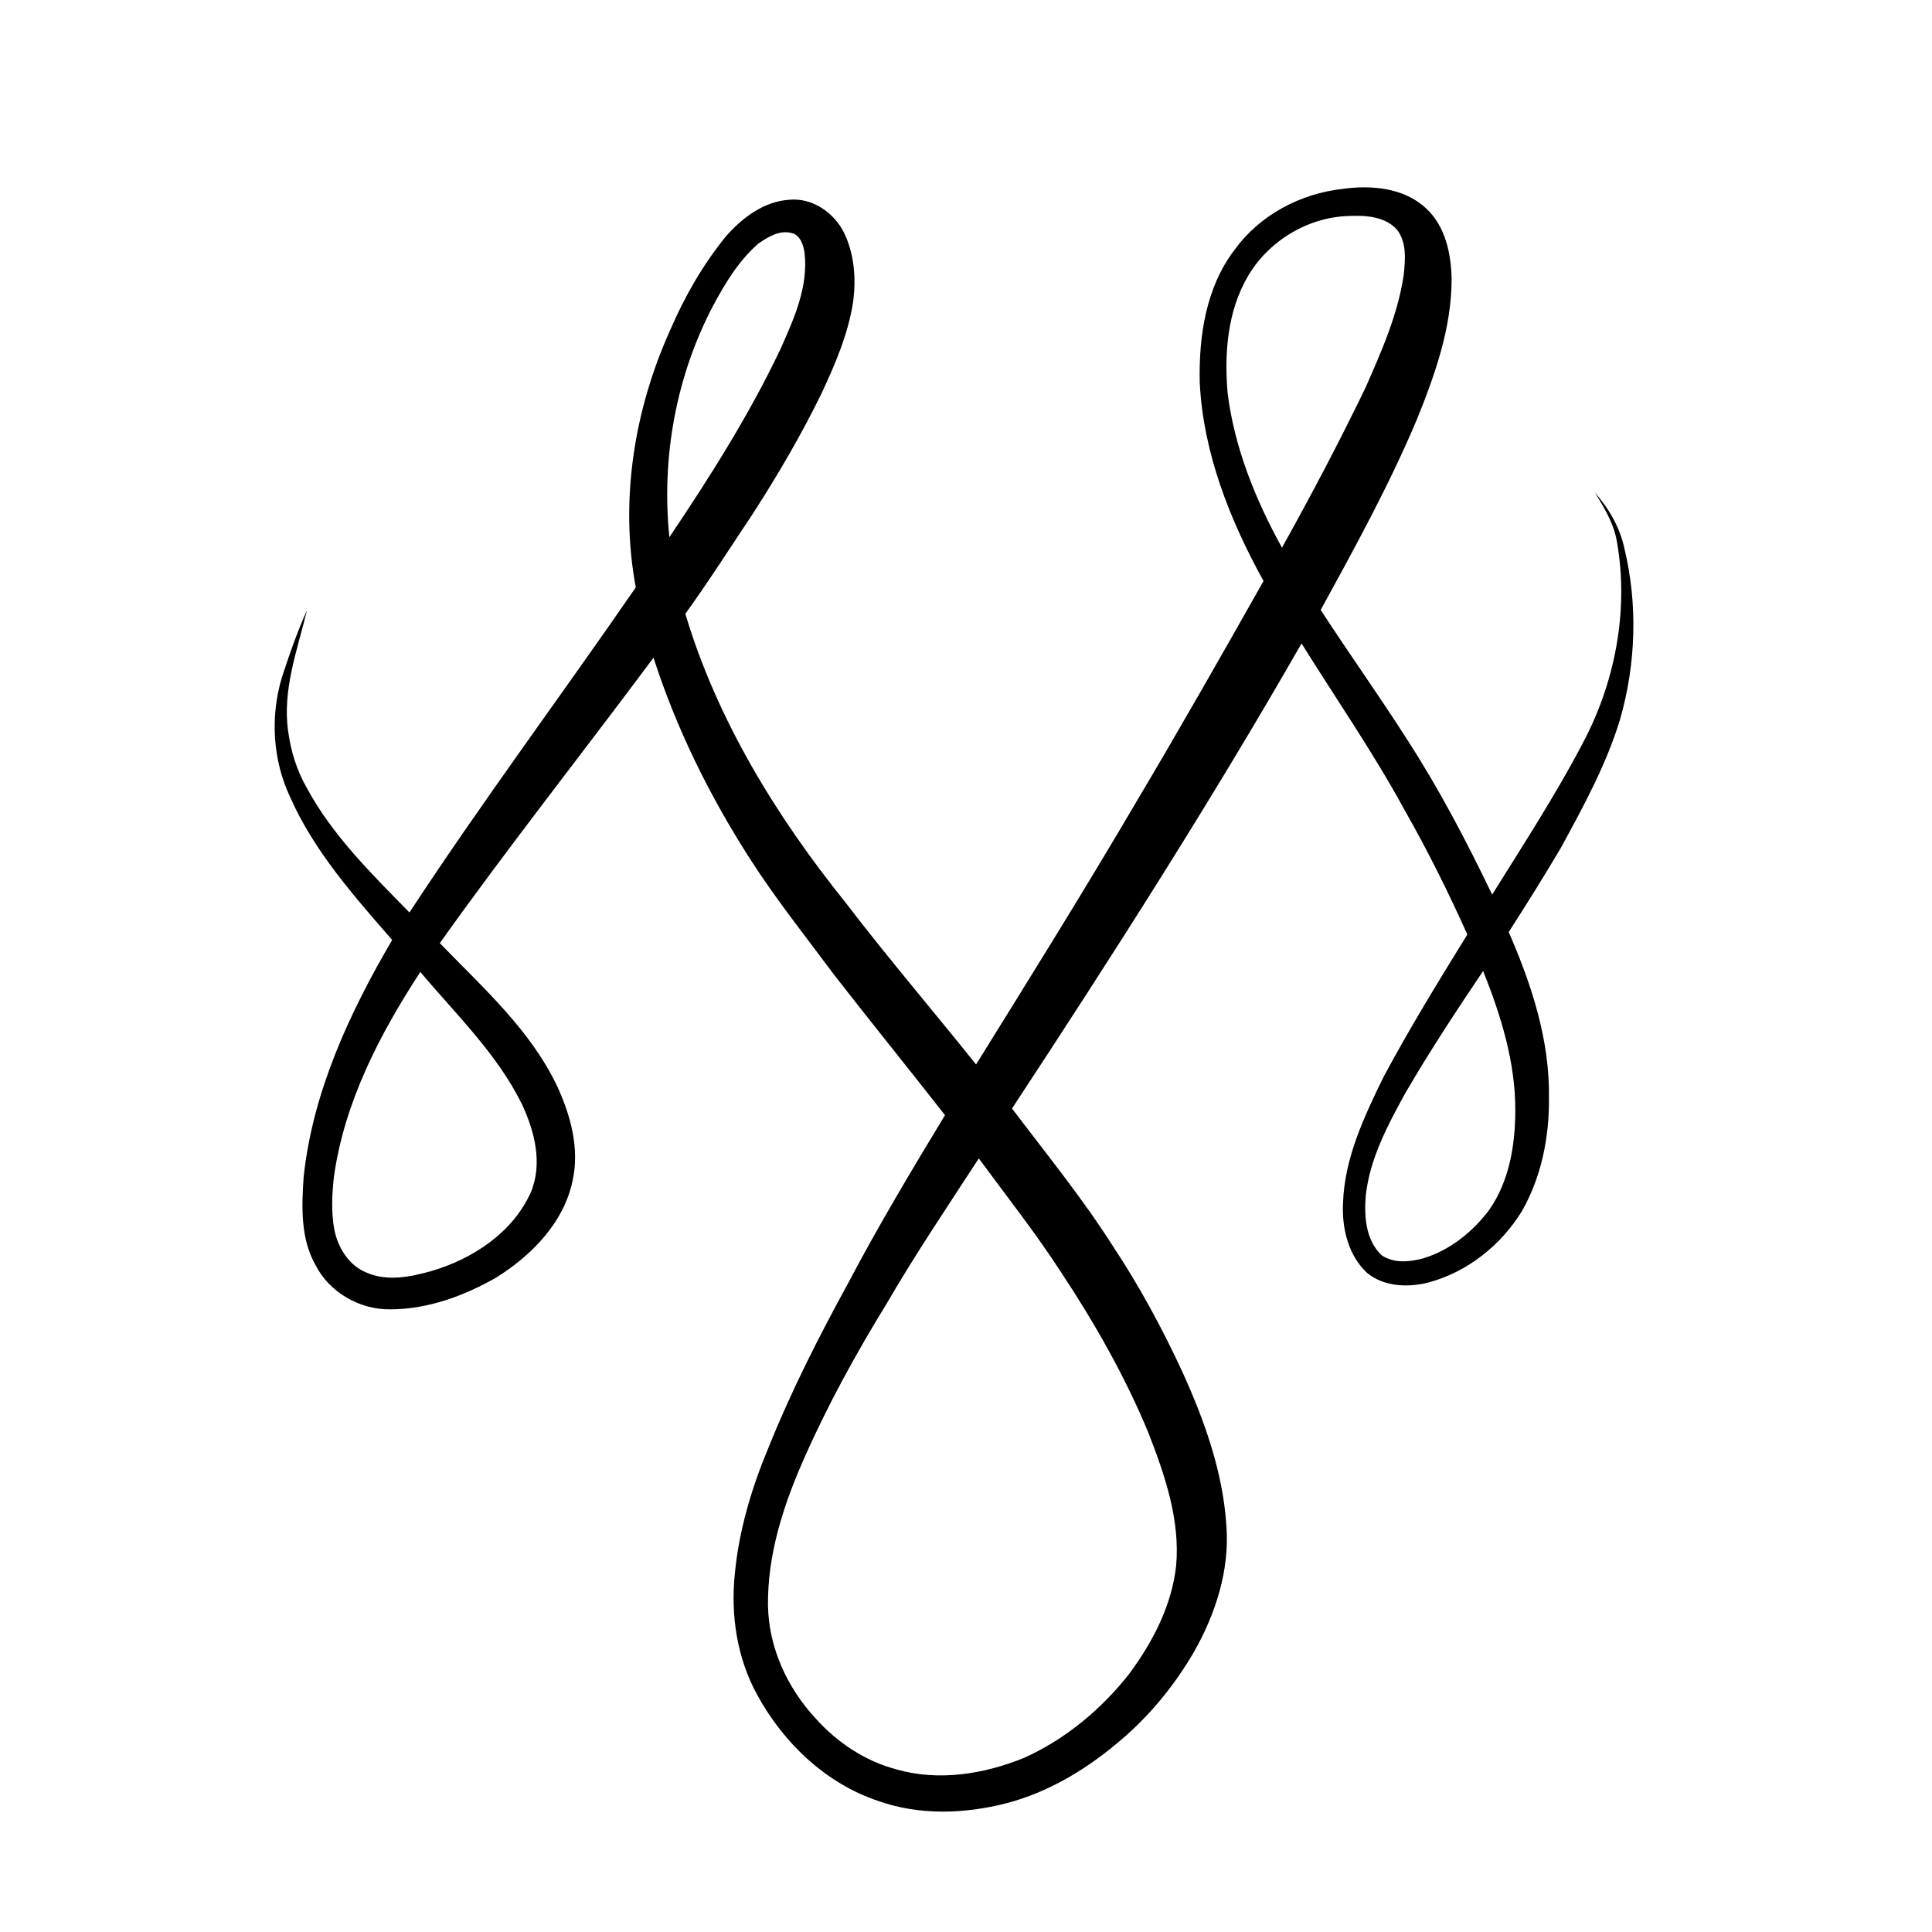
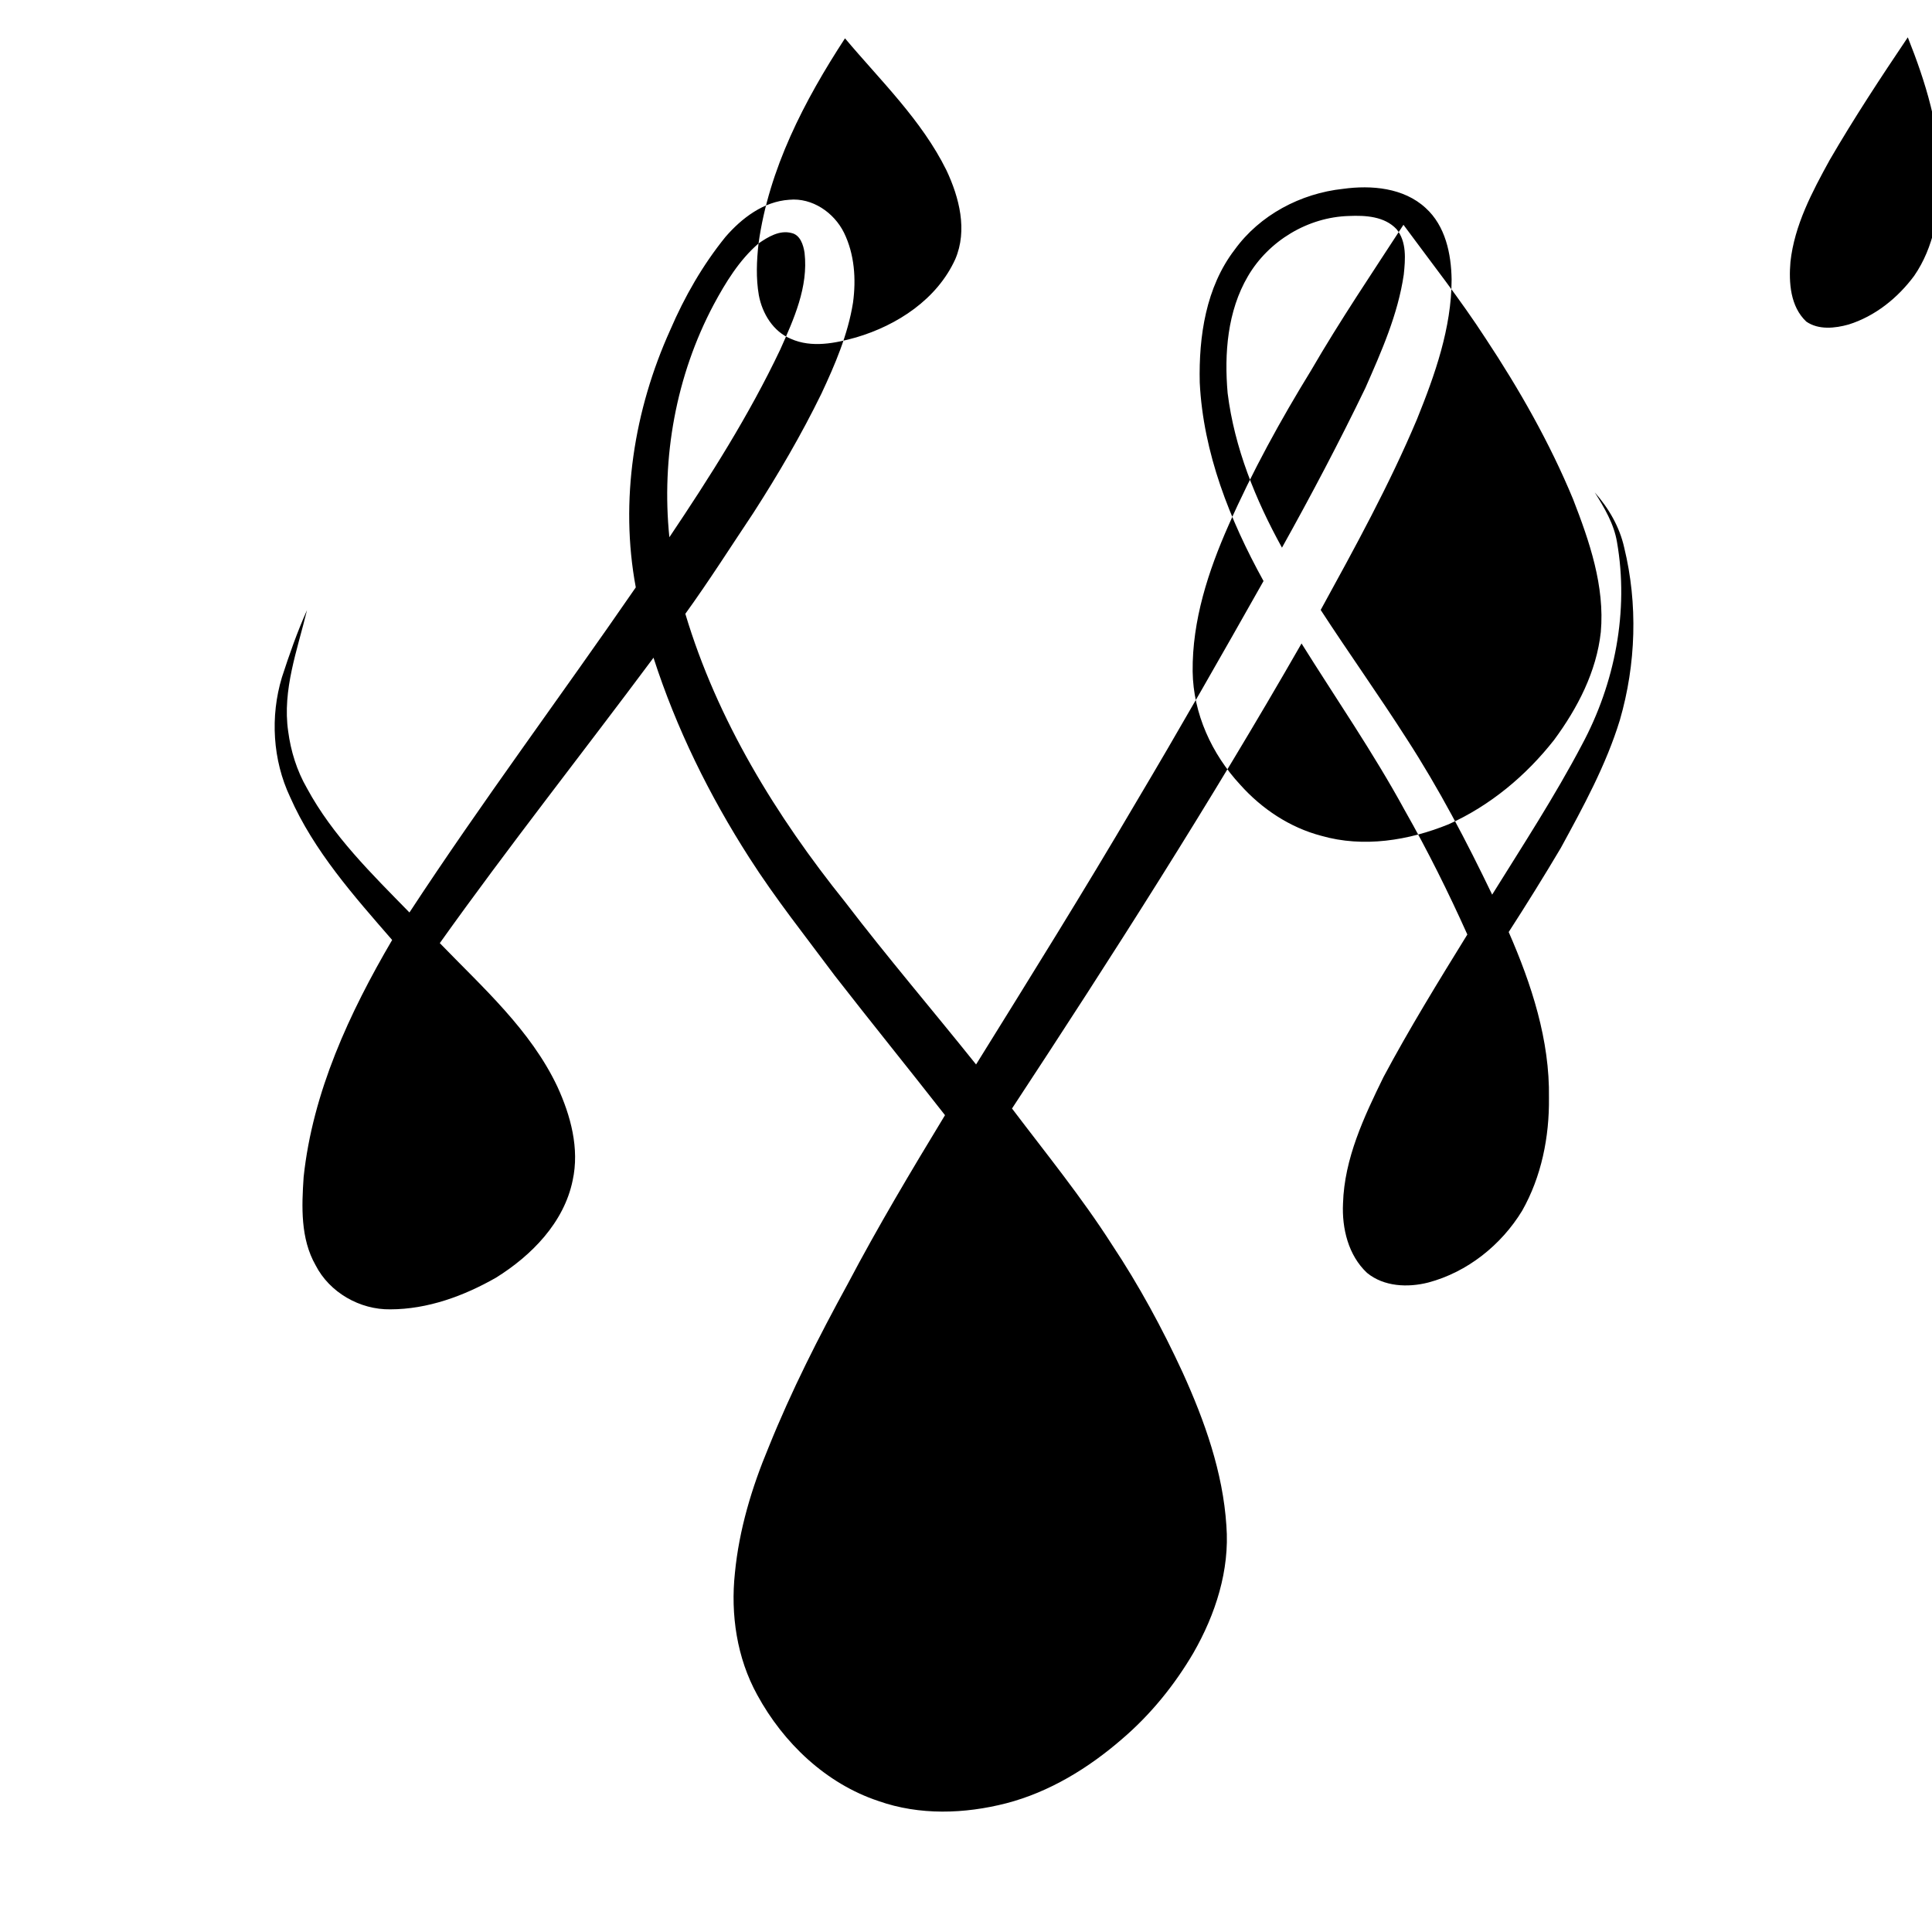
<svg xmlns="http://www.w3.org/2000/svg" fill="#000000" width="800px" height="800px" version="1.1" viewBox="144 144 512 512">
-   <path d="m499.91 194.05c7.516-1.039 16.074-0.305 21.895 5.062 5.254 4.75 6.781 12.152 6.887 18.945-0.023 12.891-4.41 25.234-9.176 37.039-7.34 17.418-16.441 33.992-25.52 50.547 7.469 11.484 15.43 22.637 22.812 34.184 8.539 13.184 15.836 27.113 22.629 41.262 8.141-13.09 16.586-26.027 23.77-39.68 8.77-16.285 12.512-35.477 9.309-53.781-0.805-4.82-3.34-9.055-5.887-13.137 3.688 4.18 6.578 9.125 7.797 14.598 3.66 14.977 3.141 30.93-1.141 45.715-3.66 11.965-9.699 22.984-15.66 33.922-4.457 7.516-9.07 14.934-13.805 22.273 6.051 13.848 10.914 28.66 10.668 43.941 0.121 10.344-1.984 20.895-7.121 29.949-5.543 9.082-14.512 16.242-24.855 18.992-5.41 1.379-11.77 1.121-16.242-2.562-4.953-4.637-6.672-11.789-6.359-18.379 0.352-11.938 5.57-22.961 10.719-33.496 6.887-12.898 14.555-25.352 22.23-37.789-5.043-11.223-10.527-22.27-16.617-32.969-8.293-15.215-18.152-29.488-27.324-44.16-24.059 42.004-50.148 82.797-76.727 123.24 9.012 11.902 18.461 23.52 26.512 36.113 7.141 10.762 13.316 22.141 18.719 33.859 5.828 12.84 10.664 26.402 11.582 40.586 0.902 11.82-2.898 23.512-8.719 33.672-5.039 8.598-11.414 16.449-19.004 22.922-8.875 7.684-19.18 13.996-30.613 16.969-11.043 2.836-23 3.246-33.867-0.594-13.914-4.617-25.207-15.402-32.133-28.137-5.387-9.773-7.09-21.266-5.914-32.285 1.113-11.512 4.484-22.688 8.93-33.32 6.004-14.926 13.301-29.285 21.02-43.387 8.004-15.195 16.82-29.953 25.73-44.633-9.68-12.387-19.586-24.59-29.23-36.996-7.676-10.316-15.707-20.391-22.637-31.23-10.598-16.527-19.352-34.301-25.383-53.004-18.805 25.266-38.355 49.977-56.633 75.633 11.363 11.766 24.039 22.988 31.152 38.023 3.527 7.684 5.906 16.391 4.059 24.844-2.285 11.199-10.914 19.941-20.32 25.797-8.508 4.856-18.102 8.371-27.996 8.391-8.074 0.125-16.121-4.465-19.816-11.699-4.023-7.066-3.695-15.535-3.164-23.379 2.402-22.523 12.129-43.473 23.457-62.809-10.176-11.707-20.719-23.559-27.051-37.898-4.621-9.793-5.289-21.332-2.172-31.676 1.961-6.031 4.055-12.043 6.656-17.828-2.531 10.504-6.578 21.133-4.988 32.102 0.691 5.269 2.301 10.434 4.961 15.051 6.828 12.652 17.234 22.785 27.176 32.965 19.18-29.273 40.137-57.336 59.984-86.156-4.297-22.98-0.441-47.07 9.152-68.262 3.777-8.785 8.578-17.156 14.602-24.602 4.324-4.996 10.098-9.41 16.926-9.859 6.09-0.586 11.855 3.394 14.492 8.719 2.801 5.711 3.246 12.324 2.394 18.551-1.344 8.461-4.766 16.41-8.375 24.121-5.328 10.906-11.469 21.402-18.035 31.605-5.969 8.938-11.734 18.02-18.023 26.73 8.426 28.156 24.051 53.598 42.348 76.383 11.195 14.645 23.188 28.656 34.699 43.047 14.281-23 28.605-45.973 42.305-69.32 11.574-19.441 22.75-39.102 33.875-58.793-8.941-16.191-15.988-33.965-16.906-52.621-0.277-12.203 1.625-25.238 9.254-35.184 6.66-9.215 17.492-14.922 28.715-16.129m-25.191 23.141c-5.441 9.258-6.305 20.488-5.387 30.984 1.805 14.492 7.383 28.25 14.402 40.965 7.746-13.898 15.168-27.969 22.09-42.293 4.266-9.684 8.648-19.523 10.188-30.082 0.414-4.023 0.824-8.699-1.926-12.043-3.195-3.398-8.227-3.672-12.594-3.484-10.887 0.301-21.277 6.57-26.773 15.953m-129.7-8.668c-5.121 4.43-8.719 10.32-11.895 16.227-9.957 18.766-13.898 40.527-11.734 61.625 10.742-15.996 21.109-32.32 29.387-49.75 3.59-8.039 7.481-16.586 6.438-25.617-0.305-2.078-1.141-4.766-3.477-5.258-3.141-0.836-6.227 1.039-8.719 2.773m-112.54 247.42c-0.504 4.551-0.707 9.188 0.078 13.715 0.902 4.836 3.809 9.664 8.531 11.574 5.484 2.43 11.719 1.168 17.262-0.398 10.902-3.211 21.438-10.105 26.266-20.727 3.297-7.691 1.059-16.324-2.336-23.555-6.582-13.32-17.445-23.734-26.891-34.973-10.781 16.531-20.172 34.59-22.91 54.363m283.88-22.141c-4.656 8.461-9.344 17.27-10.414 27.02-0.461 5.473-0.055 11.816 4.199 15.828 3.254 2.254 7.598 1.785 11.223 0.77 7.019-2.199 13.023-7.039 17.367-12.898 5.223-7.562 6.809-17.023 6.832-26.043 0.098-12.867-3.809-25.328-8.52-37.164-7.172 10.652-14.238 21.387-20.688 32.488m-137.41 55.715c-8.129 13.227-15.625 26.863-21.895 41.074-5.406 12.203-9.664 25.289-9.531 38.773 0.148 11.176 5.082 21.922 12.625 30.039 5.703 6.383 13.133 11.328 21.453 13.512 11.156 3.203 23.176 1.254 33.762-3.051 11.008-4.945 20.523-12.891 27.949-22.352 6.207-8.41 11.238-18.074 12.379-28.598 1.078-12.176-2.996-23.992-7.34-35.176-6.195-14.965-14.246-29.109-23.168-42.598-6.754-10.414-14.445-20.16-21.793-30.145-8.285 12.754-16.805 25.363-24.441 38.52z" />
+   <path d="m499.91 194.05c7.516-1.039 16.074-0.305 21.895 5.062 5.254 4.75 6.781 12.152 6.887 18.945-0.023 12.891-4.41 25.234-9.176 37.039-7.34 17.418-16.441 33.992-25.52 50.547 7.469 11.484 15.43 22.637 22.812 34.184 8.539 13.184 15.836 27.113 22.629 41.262 8.141-13.09 16.586-26.027 23.77-39.68 8.77-16.285 12.512-35.477 9.309-53.781-0.805-4.82-3.34-9.055-5.887-13.137 3.688 4.18 6.578 9.125 7.797 14.598 3.66 14.977 3.141 30.93-1.141 45.715-3.66 11.965-9.699 22.984-15.66 33.922-4.457 7.516-9.07 14.934-13.805 22.273 6.051 13.848 10.914 28.66 10.668 43.941 0.121 10.344-1.984 20.895-7.121 29.949-5.543 9.082-14.512 16.242-24.855 18.992-5.41 1.379-11.77 1.121-16.242-2.562-4.953-4.637-6.672-11.789-6.359-18.379 0.352-11.938 5.57-22.961 10.719-33.496 6.887-12.898 14.555-25.352 22.23-37.789-5.043-11.223-10.527-22.27-16.617-32.969-8.293-15.215-18.152-29.488-27.324-44.16-24.059 42.004-50.148 82.797-76.727 123.24 9.012 11.902 18.461 23.52 26.512 36.113 7.141 10.762 13.316 22.141 18.719 33.859 5.828 12.84 10.664 26.402 11.582 40.586 0.902 11.82-2.898 23.512-8.719 33.672-5.039 8.598-11.414 16.449-19.004 22.922-8.875 7.684-19.18 13.996-30.613 16.969-11.043 2.836-23 3.246-33.867-0.594-13.914-4.617-25.207-15.402-32.133-28.137-5.387-9.773-7.09-21.266-5.914-32.285 1.113-11.512 4.484-22.688 8.93-33.32 6.004-14.926 13.301-29.285 21.02-43.387 8.004-15.195 16.82-29.953 25.73-44.633-9.68-12.387-19.586-24.59-29.23-36.996-7.676-10.316-15.707-20.391-22.637-31.23-10.598-16.527-19.352-34.301-25.383-53.004-18.805 25.266-38.355 49.977-56.633 75.633 11.363 11.766 24.039 22.988 31.152 38.023 3.527 7.684 5.906 16.391 4.059 24.844-2.285 11.199-10.914 19.941-20.32 25.797-8.508 4.856-18.102 8.371-27.996 8.391-8.074 0.125-16.121-4.465-19.816-11.699-4.023-7.066-3.695-15.535-3.164-23.379 2.402-22.523 12.129-43.473 23.457-62.809-10.176-11.707-20.719-23.559-27.051-37.898-4.621-9.793-5.289-21.332-2.172-31.676 1.961-6.031 4.055-12.043 6.656-17.828-2.531 10.504-6.578 21.133-4.988 32.102 0.691 5.269 2.301 10.434 4.961 15.051 6.828 12.652 17.234 22.785 27.176 32.965 19.18-29.273 40.137-57.336 59.984-86.156-4.297-22.98-0.441-47.07 9.152-68.262 3.777-8.785 8.578-17.156 14.602-24.602 4.324-4.996 10.098-9.41 16.926-9.859 6.09-0.586 11.855 3.394 14.492 8.719 2.801 5.711 3.246 12.324 2.394 18.551-1.344 8.461-4.766 16.41-8.375 24.121-5.328 10.906-11.469 21.402-18.035 31.605-5.969 8.938-11.734 18.02-18.023 26.73 8.426 28.156 24.051 53.598 42.348 76.383 11.195 14.645 23.188 28.656 34.699 43.047 14.281-23 28.605-45.973 42.305-69.32 11.574-19.441 22.75-39.102 33.875-58.793-8.941-16.191-15.988-33.965-16.906-52.621-0.277-12.203 1.625-25.238 9.254-35.184 6.66-9.215 17.492-14.922 28.715-16.129m-25.191 23.141c-5.441 9.258-6.305 20.488-5.387 30.984 1.805 14.492 7.383 28.25 14.402 40.965 7.746-13.898 15.168-27.969 22.09-42.293 4.266-9.684 8.648-19.523 10.188-30.082 0.414-4.023 0.824-8.699-1.926-12.043-3.195-3.398-8.227-3.672-12.594-3.484-10.887 0.301-21.277 6.57-26.773 15.953m-129.7-8.668c-5.121 4.43-8.719 10.32-11.895 16.227-9.957 18.766-13.898 40.527-11.734 61.625 10.742-15.996 21.109-32.32 29.387-49.75 3.59-8.039 7.481-16.586 6.438-25.617-0.305-2.078-1.141-4.766-3.477-5.258-3.141-0.836-6.227 1.039-8.719 2.773c-0.504 4.551-0.707 9.188 0.078 13.715 0.902 4.836 3.809 9.664 8.531 11.574 5.484 2.43 11.719 1.168 17.262-0.398 10.902-3.211 21.438-10.105 26.266-20.727 3.297-7.691 1.059-16.324-2.336-23.555-6.582-13.32-17.445-23.734-26.891-34.973-10.781 16.531-20.172 34.59-22.91 54.363m283.88-22.141c-4.656 8.461-9.344 17.27-10.414 27.02-0.461 5.473-0.055 11.816 4.199 15.828 3.254 2.254 7.598 1.785 11.223 0.77 7.019-2.199 13.023-7.039 17.367-12.898 5.223-7.562 6.809-17.023 6.832-26.043 0.098-12.867-3.809-25.328-8.52-37.164-7.172 10.652-14.238 21.387-20.688 32.488m-137.41 55.715c-8.129 13.227-15.625 26.863-21.895 41.074-5.406 12.203-9.664 25.289-9.531 38.773 0.148 11.176 5.082 21.922 12.625 30.039 5.703 6.383 13.133 11.328 21.453 13.512 11.156 3.203 23.176 1.254 33.762-3.051 11.008-4.945 20.523-12.891 27.949-22.352 6.207-8.41 11.238-18.074 12.379-28.598 1.078-12.176-2.996-23.992-7.34-35.176-6.195-14.965-14.246-29.109-23.168-42.598-6.754-10.414-14.445-20.16-21.793-30.145-8.285 12.754-16.805 25.363-24.441 38.52z" />
</svg>